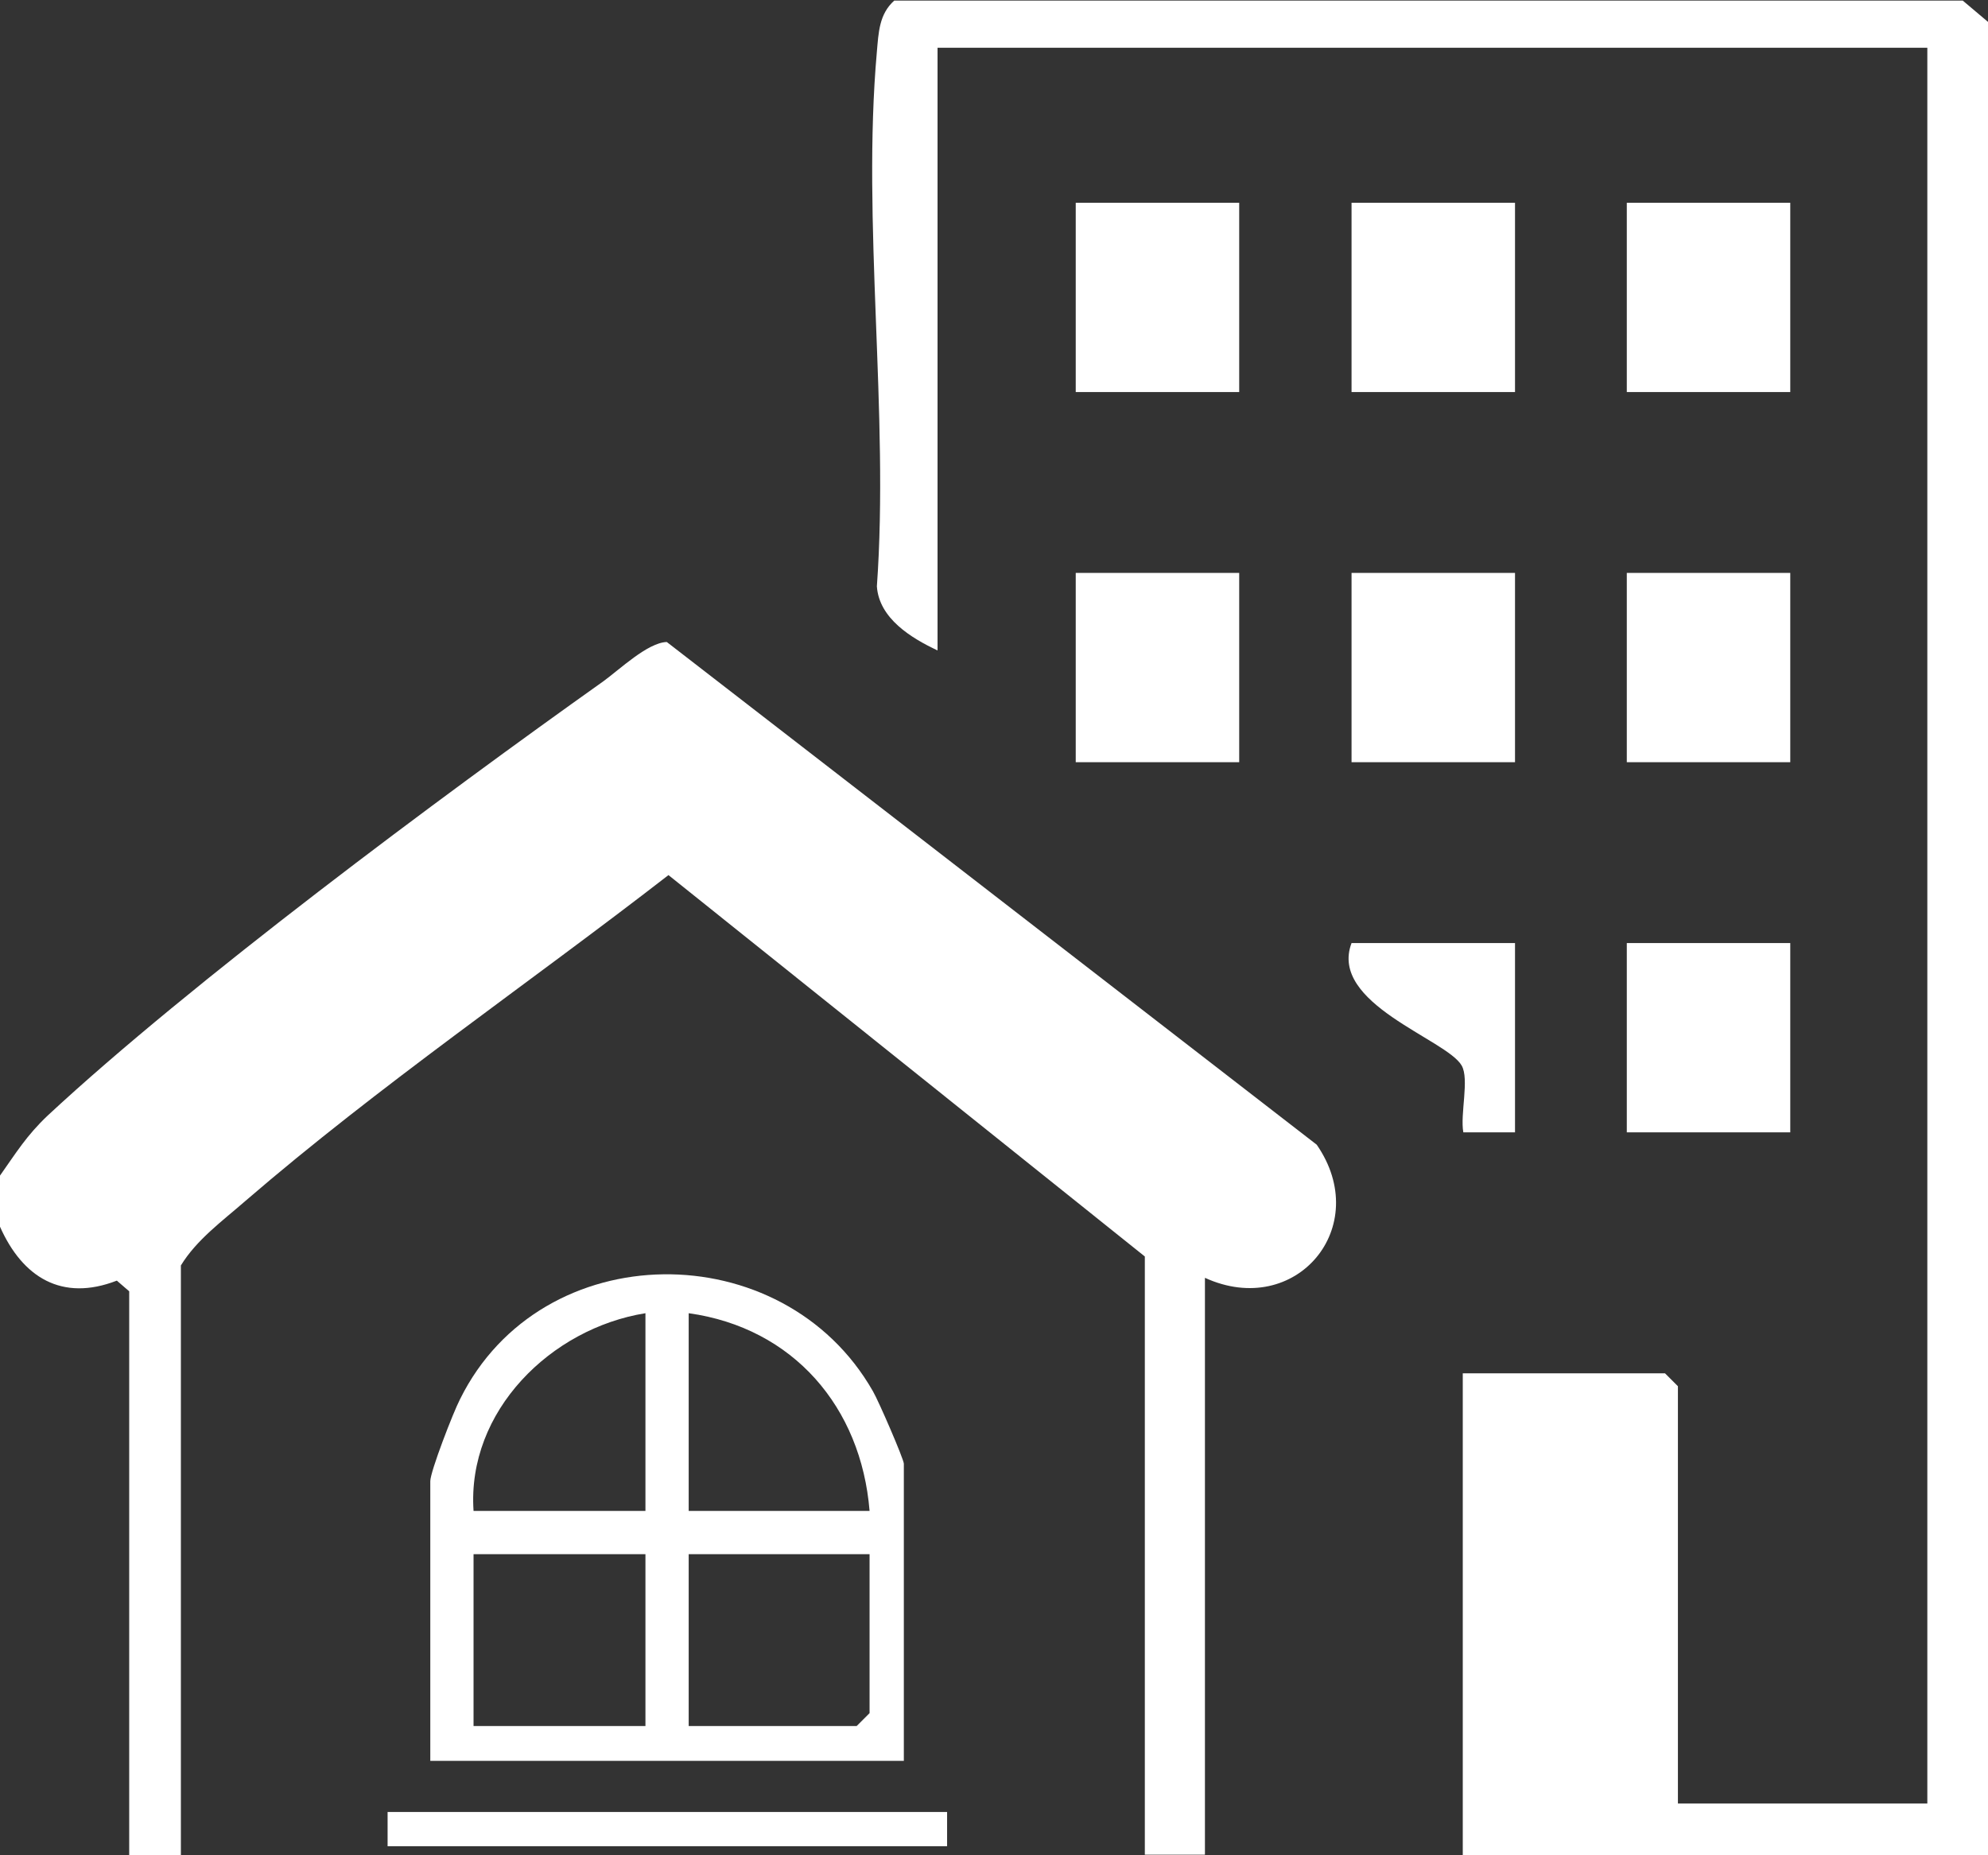
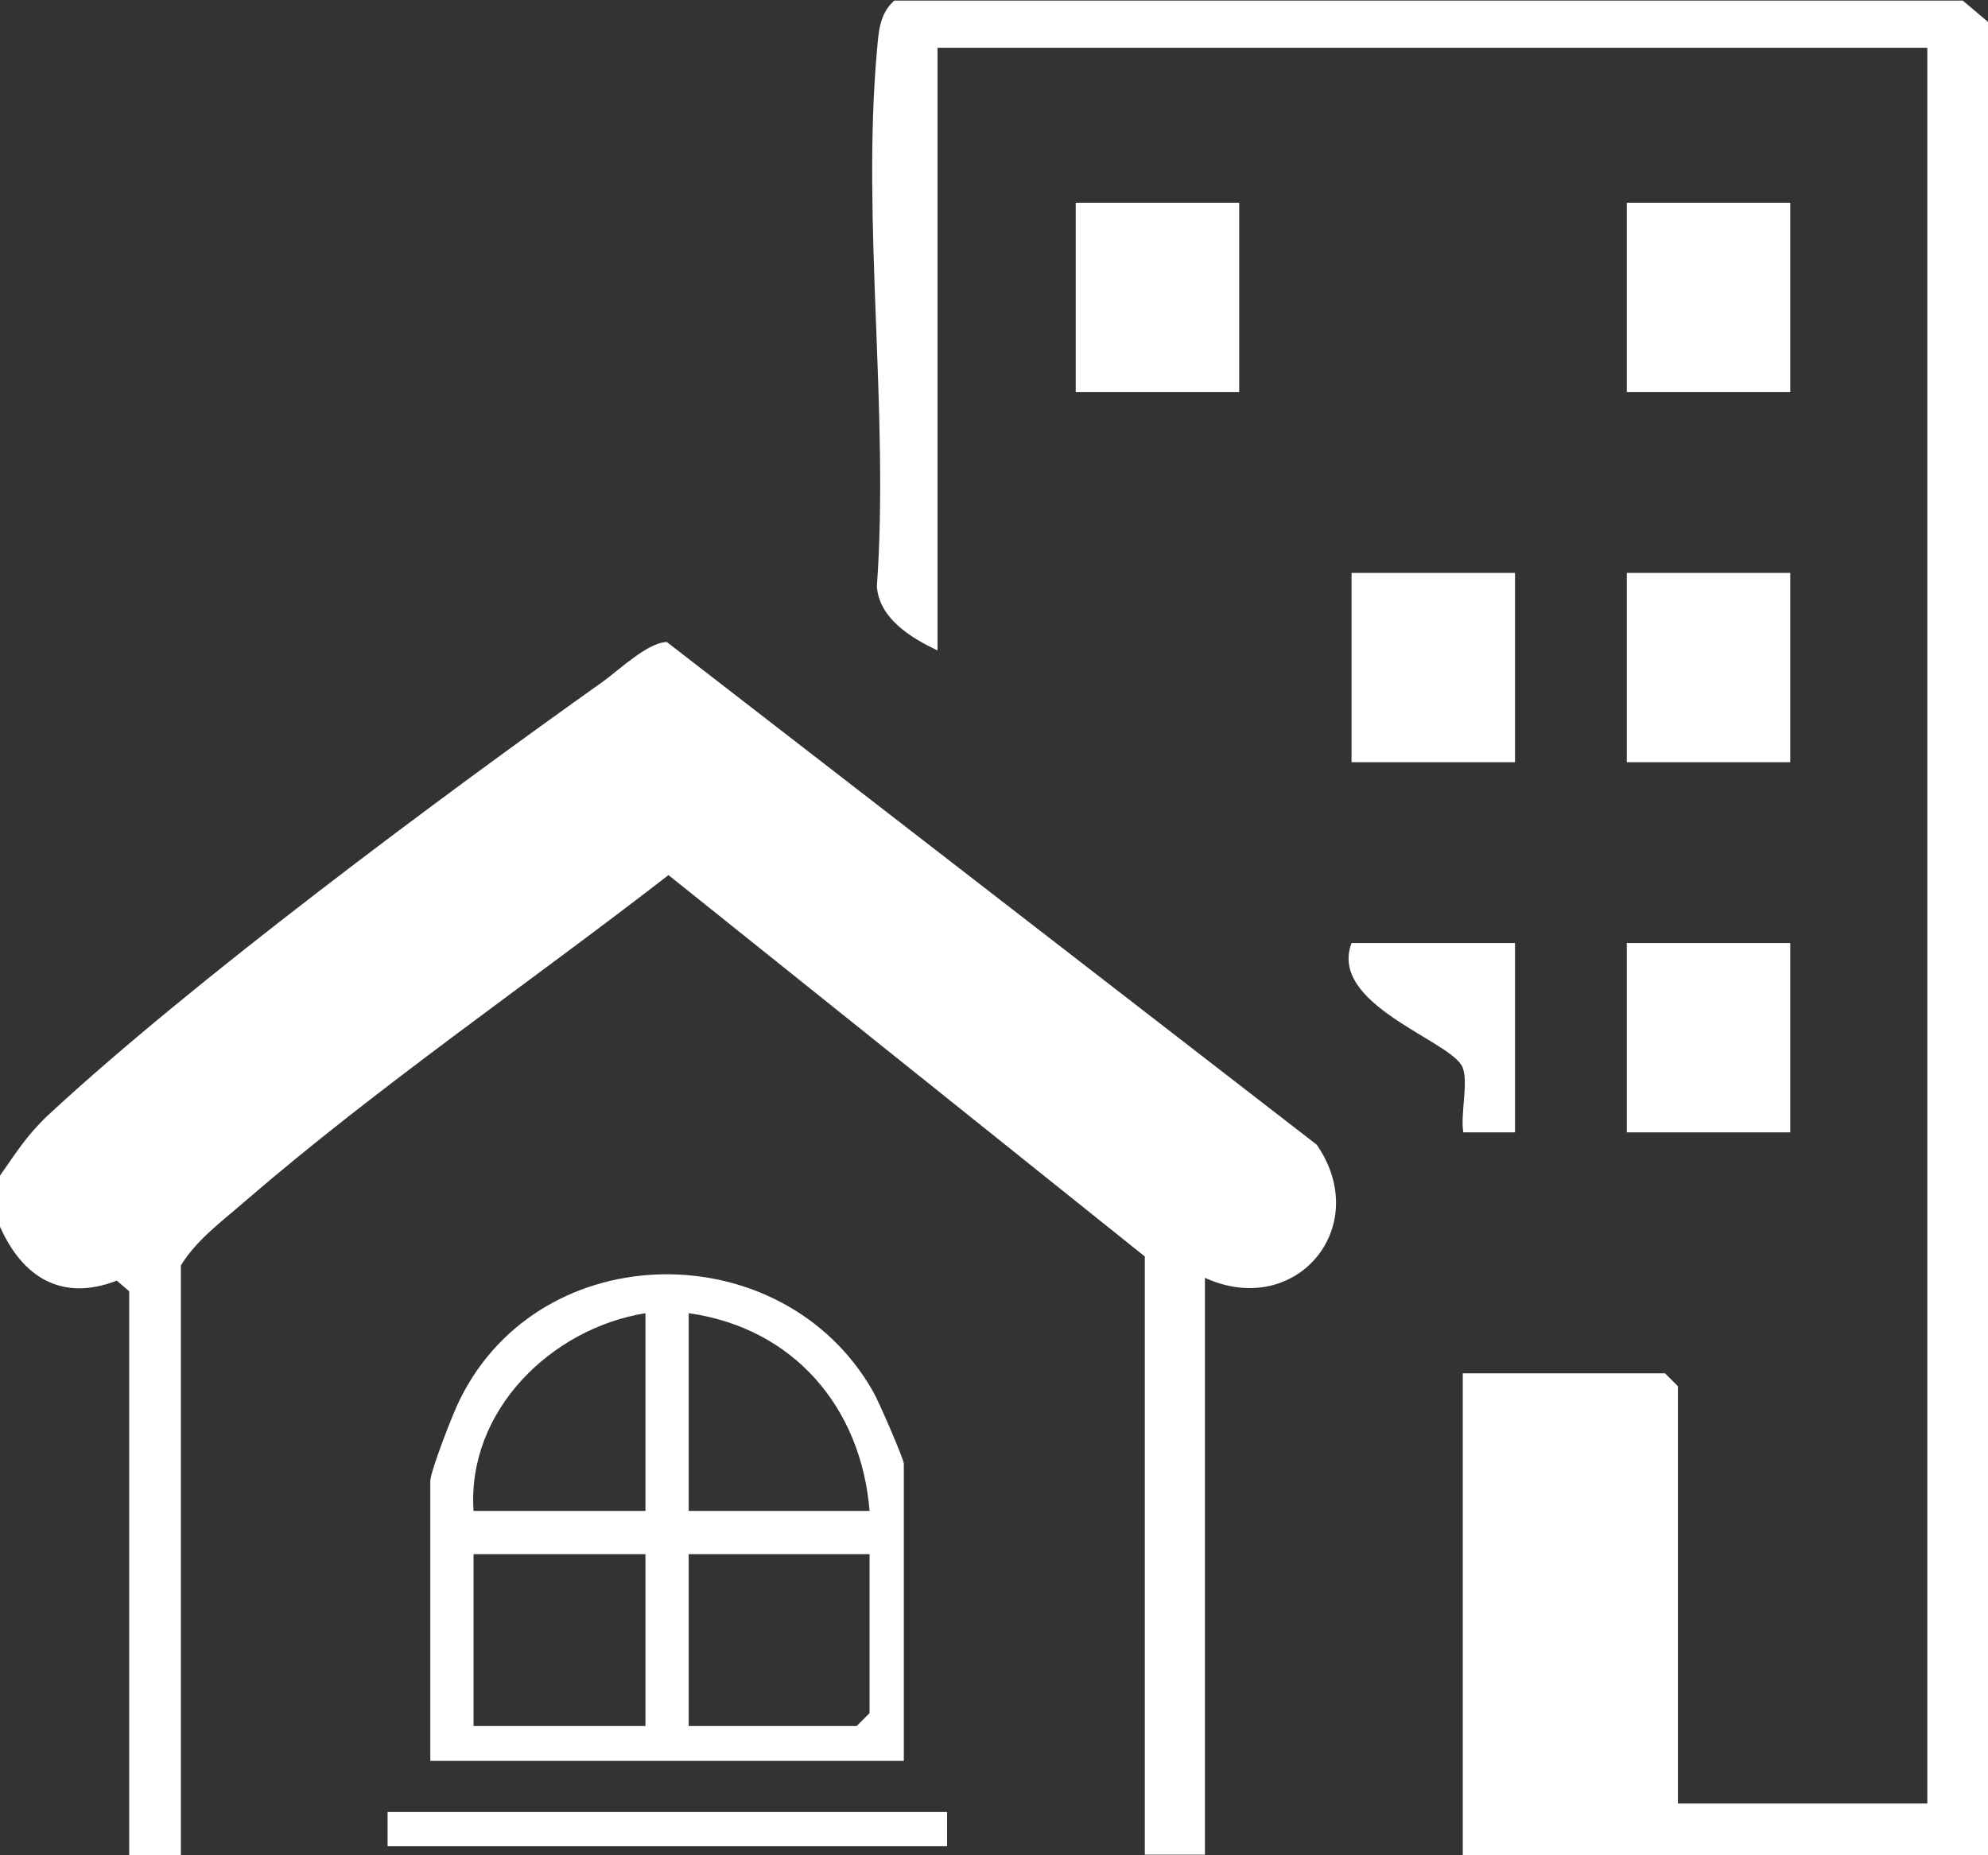
<svg xmlns="http://www.w3.org/2000/svg" id="Layer_2" data-name="Layer 2" viewBox="0 0 35.39 33.03">
  <rect x="0" y="0" width="35.39" height="33.03" fill="#333333" stroke="none" />
  <defs>
    <style>      .cls-1 {        fill: #fff;      }    </style>
  </defs>
  <g id="Layer_1-2" data-name="Layer 1">
    <g>
      <path class="cls-1" d="M0,20.93c.29-.41.47-.71.85-1.07,2.55-2.37,6.99-5.67,9.89-7.73.29-.21.79-.69,1.13-.7l11.57,8.95c1.01,1.46-.37,3.11-1.99,2.37v10.27h-1.07v-10.65l-8.48-6.79c-2.49,1.93-5.14,3.74-7.53,5.8-.4.35-.87.69-1.15,1.15v10.5h-.92v-10.04l-.22-.19c-.98.38-1.68-.06-2.08-.96v-.92Z" />
      <path class="cls-1" d="M35.39,33.03h-9.35v-8.58h3.6l.23.23v7.43h4.44V.85h-17.62v10.73c-.47-.22-1.04-.57-1.08-1.14.22-3.07-.27-6.49,0-9.52.03-.34.04-.67.31-.91h19.02s.45.38.45.38v32.64Z" />
      <path class="cls-1" d="M16.09,31.35H7.66v-4.98c0-.17.41-1.23.53-1.46,1.45-2.93,5.75-2.95,7.35-.14.1.17.55,1.21.55,1.29v5.29ZM11.49,23.38c-1.68.27-3.18,1.74-3.06,3.52h3.06v-3.52ZM15.48,26.9c-.15-1.85-1.36-3.26-3.22-3.52v3.52h3.22ZM11.49,27.67h-3.06v3.06h3.06v-3.06ZM15.48,27.67h-3.22v3.06h2.99l.23-.23v-2.83Z" />
      <rect class="cls-1" x="19.15" y="3.61" width="2.91" height="3.37" />
-       <rect class="cls-1" x="24.06" y="3.61" width="2.91" height="3.37" />
      <rect class="cls-1" x="28.96" y="3.61" width="2.91" height="3.37" />
-       <rect class="cls-1" x="19.15" y="10.2" width="2.91" height="3.37" />
      <rect class="cls-1" x="24.06" y="10.2" width="2.91" height="3.37" />
      <rect class="cls-1" x="28.96" y="10.2" width="2.91" height="3.37" />
      <rect class="cls-1" x="28.96" y="16.79" width="2.91" height="3.37" />
      <rect class="cls-1" x="6.9" y="32.26" width="9.96" height=".61" />
      <path class="cls-1" d="M26.97,16.79v3.37h-.92c-.06-.32.11-.95-.03-1.19-.27-.47-2.37-1.1-1.96-2.18h2.91Z" />
    </g>
  </g>
</svg>